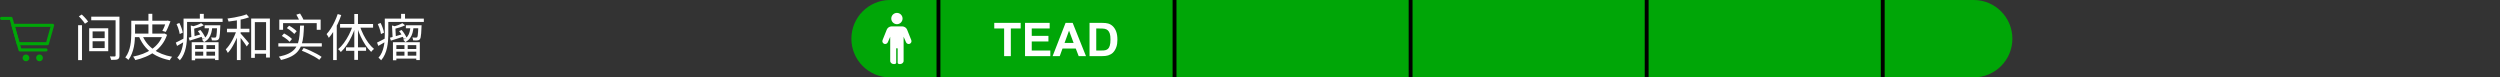
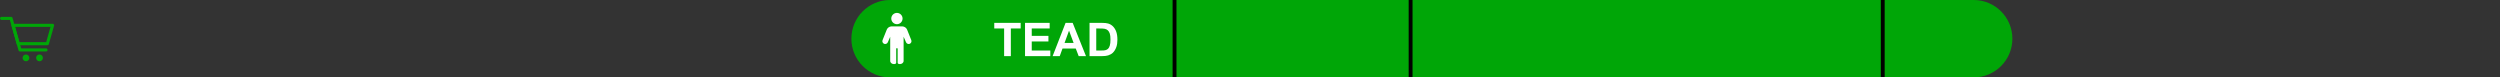
<svg xmlns="http://www.w3.org/2000/svg" width="646" height="20" viewBox="0 0 646 20" fill="none">
  <rect x="0" y="0" width="646" height="20" fill="#333333" stroke="none" />
  <g clip-path="url(#clip0_3174_15347)">
    <path d="M12.238 11.29H4.71L3.362 6.543H13.583L12.238 11.29Z" stroke="#00A607" stroke-width="0.8" stroke-linecap="round" stroke-linejoin="round" />
    <path d="M11.887 12.901H5.168L2.851 4.75H0.417" stroke="#00A607" stroke-width="0.8" stroke-linecap="round" stroke-linejoin="round" />
    <path d="M6.709 15.832C7.192 15.832 7.584 15.44 7.584 14.957C7.584 14.474 7.192 14.082 6.709 14.082C6.226 14.082 5.834 14.474 5.834 14.957C5.834 15.44 6.226 15.832 6.709 15.832Z" fill="#00A607" />
    <path d="M10.209 15.832C10.692 15.832 11.084 15.44 11.084 14.957C11.084 14.474 10.692 14.082 10.209 14.082C9.726 14.082 9.334 14.474 9.334 14.957C9.334 15.44 9.726 15.832 10.209 15.832Z" fill="#00A607" />
-     <path d="M20.183 6.505H21.184V15.54H20.183V6.505ZM20.378 4.217L21.132 3.749C21.34 3.931 21.548 4.135 21.756 4.36C21.964 4.577 22.159 4.793 22.341 5.01C22.523 5.227 22.662 5.426 22.757 5.608L21.951 6.128C21.847 5.955 21.708 5.755 21.535 5.53C21.37 5.305 21.184 5.079 20.976 4.854C20.777 4.62 20.577 4.408 20.378 4.217ZM23.576 4.308H30.414V5.231H23.576V4.308ZM29.868 4.308H30.869V14.357C30.869 14.626 30.834 14.829 30.765 14.968C30.704 15.115 30.587 15.232 30.414 15.319C30.241 15.397 30.011 15.44 29.725 15.449C29.448 15.466 29.11 15.475 28.711 15.475C28.685 15.354 28.642 15.202 28.581 15.02C28.529 14.847 28.468 14.699 28.399 14.578C28.676 14.587 28.932 14.591 29.166 14.591C29.4 14.591 29.56 14.591 29.647 14.591C29.734 14.582 29.79 14.561 29.816 14.526C29.851 14.491 29.868 14.435 29.868 14.357V4.308ZM23.927 10.665V12.42H27.047V10.665H23.927ZM23.927 8.117V9.846H27.047V8.117H23.927ZM23.043 7.298H27.97V13.226H23.043V7.298ZM36.784 9.144C37.391 10.617 38.344 11.822 39.644 12.758C40.944 13.694 42.556 14.331 44.48 14.669C44.411 14.738 44.337 14.825 44.259 14.929C44.181 15.042 44.107 15.15 44.038 15.254C43.969 15.367 43.912 15.471 43.869 15.566C42.543 15.297 41.364 14.894 40.333 14.357C39.31 13.82 38.431 13.139 37.694 12.316C36.957 11.484 36.355 10.513 35.887 9.404L36.784 9.144ZM34.444 5.361H43.193V6.297H34.444V5.361ZM34.613 8.689H42.361V9.599H34.613V8.689ZM38.357 3.567H39.358V9.053H38.357V3.567ZM33.924 5.361H34.899V8.585C34.899 9.088 34.877 9.638 34.834 10.236C34.799 10.834 34.721 11.445 34.6 12.069C34.479 12.684 34.301 13.287 34.067 13.876C33.842 14.457 33.543 14.994 33.17 15.488C33.118 15.419 33.04 15.341 32.936 15.254C32.841 15.176 32.741 15.098 32.637 15.02C32.542 14.942 32.455 14.886 32.377 14.851C32.732 14.392 33.01 13.898 33.209 13.369C33.417 12.832 33.573 12.286 33.677 11.731C33.781 11.176 33.846 10.63 33.872 10.093C33.907 9.547 33.924 9.04 33.924 8.572V5.361ZM42.959 5.361H43.128L43.31 5.309L44.051 5.517C43.869 5.994 43.67 6.483 43.453 6.986C43.245 7.489 43.041 7.909 42.842 8.247L41.945 7.974C42.127 7.662 42.309 7.281 42.491 6.83C42.673 6.371 42.829 5.933 42.959 5.517V5.361ZM42.127 8.689H42.335L42.53 8.65L43.167 9.001C42.838 9.954 42.396 10.791 41.841 11.51C41.295 12.229 40.662 12.853 39.943 13.382C39.224 13.902 38.444 14.335 37.603 14.682C36.762 15.037 35.883 15.319 34.964 15.527C34.929 15.44 34.877 15.341 34.808 15.228C34.747 15.115 34.678 15.003 34.6 14.89C34.531 14.786 34.461 14.699 34.392 14.63C35.285 14.448 36.134 14.205 36.94 13.902C37.755 13.59 38.5 13.204 39.176 12.745C39.861 12.277 40.45 11.727 40.944 11.094C41.447 10.453 41.841 9.712 42.127 8.871V8.689ZM49.953 12.667H56.011V13.343H49.953V12.667ZM52.878 6.531H56.388V7.298H52.878V6.531ZM49.953 14.383H56.011V15.137H49.953V14.383ZM52.514 11.302H53.346V14.695H52.514V11.302ZM51.123 8.039L51.786 7.753C52.046 8.048 52.293 8.381 52.527 8.754C52.761 9.127 52.934 9.452 53.047 9.729L52.332 10.054C52.228 9.777 52.063 9.447 51.838 9.066C51.613 8.685 51.374 8.342 51.123 8.039ZM49.537 10.912H56.479V15.514H55.569V11.666H50.421V15.566H49.537V10.912ZM49.29 6.583L50.421 6.882C50.386 6.96 50.3 7.012 50.161 7.038L50.304 9.885H49.459L49.29 6.583ZM56.102 6.531H56.947C56.947 6.531 56.943 6.574 56.934 6.661C56.934 6.748 56.93 6.826 56.921 6.895C56.904 7.606 56.873 8.182 56.83 8.624C56.795 9.066 56.752 9.404 56.7 9.638C56.648 9.872 56.579 10.037 56.492 10.132C56.414 10.236 56.327 10.31 56.232 10.353C56.137 10.396 56.011 10.427 55.855 10.444C55.742 10.453 55.582 10.457 55.374 10.457C55.175 10.457 54.967 10.448 54.75 10.431C54.741 10.318 54.72 10.188 54.685 10.041C54.65 9.894 54.603 9.768 54.542 9.664C54.75 9.69 54.941 9.707 55.114 9.716C55.287 9.716 55.409 9.716 55.478 9.716C55.634 9.716 55.742 9.677 55.803 9.599C55.855 9.53 55.898 9.395 55.933 9.196C55.968 8.997 55.998 8.693 56.024 8.286C56.059 7.879 56.085 7.337 56.102 6.661V6.531ZM48.757 9.742C49.208 9.629 49.736 9.486 50.343 9.313C50.95 9.14 51.574 8.958 52.215 8.767L52.306 9.443C51.734 9.625 51.162 9.811 50.59 10.002C50.018 10.184 49.489 10.349 49.004 10.496L48.757 9.742ZM51.968 5.985L52.67 6.531C52.271 6.739 51.812 6.925 51.292 7.09C50.772 7.255 50.269 7.393 49.784 7.506C49.758 7.419 49.719 7.32 49.667 7.207C49.615 7.094 49.563 6.999 49.511 6.921C49.962 6.8 50.412 6.657 50.863 6.492C51.322 6.319 51.691 6.15 51.968 5.985ZM54.074 6.791H54.88C54.828 7.406 54.733 7.974 54.594 8.494C54.455 9.014 54.239 9.473 53.944 9.872C53.649 10.271 53.242 10.609 52.722 10.886C52.661 10.791 52.579 10.682 52.475 10.561C52.371 10.44 52.276 10.344 52.189 10.275C52.657 10.041 53.021 9.755 53.281 9.417C53.541 9.079 53.727 8.689 53.84 8.247C53.961 7.796 54.039 7.311 54.074 6.791ZM47.912 4.815H57.519V5.66H47.912V4.815ZM47.431 4.815H48.341V9.001C48.341 9.504 48.315 10.045 48.263 10.626C48.22 11.198 48.133 11.779 48.003 12.368C47.882 12.949 47.695 13.516 47.444 14.071C47.201 14.626 46.881 15.128 46.482 15.579C46.43 15.51 46.361 15.432 46.274 15.345C46.196 15.267 46.114 15.185 46.027 15.098C45.94 15.02 45.862 14.964 45.793 14.929C46.166 14.504 46.46 14.045 46.677 13.551C46.894 13.057 47.054 12.55 47.158 12.03C47.271 11.51 47.344 10.994 47.379 10.483C47.414 9.963 47.431 9.469 47.431 9.001V4.815ZM51.643 3.58H52.657V5.244H51.643V3.58ZM45.624 6.219L46.352 5.933C46.56 6.34 46.746 6.778 46.911 7.246C47.076 7.714 47.18 8.113 47.223 8.442L46.443 8.793C46.417 8.559 46.361 8.299 46.274 8.013C46.196 7.718 46.101 7.415 45.988 7.103C45.875 6.791 45.754 6.496 45.624 6.219ZM45.429 11.003C45.715 10.864 46.053 10.695 46.443 10.496C46.842 10.288 47.258 10.067 47.691 9.833L47.912 10.574C47.557 10.808 47.193 11.033 46.82 11.25C46.456 11.467 46.101 11.67 45.754 11.861L45.429 11.003ZM65.254 12.953H69.297V13.889H65.254V12.953ZM64.903 4.789H69.739V14.864H68.751V5.725H65.852V14.955H64.903V4.789ZM61.211 4.672H62.173V15.514H61.211V4.672ZM58.65 7.428H64.448V8.338H58.65V7.428ZM61.159 7.753L61.848 7.987C61.692 8.498 61.506 9.023 61.289 9.56C61.072 10.089 60.83 10.609 60.561 11.12C60.301 11.631 60.028 12.108 59.742 12.55C59.456 12.983 59.166 13.356 58.871 13.668C58.819 13.529 58.737 13.373 58.624 13.2C58.52 13.027 58.425 12.879 58.338 12.758C58.615 12.481 58.893 12.151 59.17 11.77C59.447 11.38 59.712 10.96 59.963 10.509C60.214 10.058 60.44 9.599 60.639 9.131C60.847 8.654 61.02 8.195 61.159 7.753ZM63.707 3.697L64.357 4.464C63.898 4.637 63.369 4.798 62.771 4.945C62.173 5.084 61.553 5.205 60.912 5.309C60.271 5.413 59.651 5.5 59.053 5.569C59.036 5.456 58.997 5.326 58.936 5.179C58.884 5.032 58.832 4.902 58.78 4.789C59.352 4.711 59.946 4.62 60.561 4.516C61.176 4.403 61.757 4.278 62.303 4.139C62.858 4 63.326 3.853 63.707 3.697ZM62.108 8.598C62.186 8.676 62.303 8.802 62.459 8.975C62.615 9.148 62.788 9.343 62.979 9.56C63.17 9.777 63.356 9.993 63.538 10.21C63.729 10.427 63.898 10.626 64.045 10.808C64.192 10.981 64.296 11.111 64.357 11.198L63.759 12.004C63.655 11.831 63.508 11.61 63.317 11.341C63.126 11.072 62.923 10.791 62.706 10.496C62.489 10.201 62.281 9.928 62.082 9.677C61.883 9.417 61.727 9.213 61.614 9.066L62.108 8.598ZM77.994 13.109L78.462 12.394C79.043 12.602 79.619 12.836 80.191 13.096C80.772 13.356 81.313 13.625 81.816 13.902C82.319 14.171 82.748 14.435 83.103 14.695L82.505 15.462C82.158 15.193 81.742 14.92 81.257 14.643C80.772 14.366 80.247 14.097 79.684 13.837C79.129 13.568 78.566 13.326 77.994 13.109ZM76.577 3.788L77.539 3.489C77.721 3.758 77.899 4.057 78.072 4.386C78.254 4.715 78.384 4.997 78.462 5.231L77.448 5.569C77.379 5.335 77.257 5.053 77.084 4.724C76.919 4.386 76.75 4.074 76.577 3.788ZM72.17 5.062H82.856V7.701H81.842V5.972H73.145V7.701H72.17V5.062ZM77.539 6.622H78.553C78.518 7.593 78.462 8.481 78.384 9.287C78.306 10.093 78.159 10.825 77.942 11.484C77.725 12.134 77.405 12.719 76.98 13.239C76.564 13.75 76.001 14.192 75.29 14.565C74.579 14.938 73.687 15.25 72.612 15.501C72.56 15.371 72.478 15.219 72.365 15.046C72.261 14.881 72.157 14.747 72.053 14.643C73.084 14.426 73.929 14.158 74.588 13.837C75.247 13.508 75.771 13.113 76.161 12.654C76.551 12.195 76.837 11.67 77.019 11.081C77.21 10.492 77.335 9.829 77.396 9.092C77.465 8.347 77.513 7.523 77.539 6.622ZM71.923 11.172H83.155V12.017H71.923V11.172ZM74.12 7.259L74.705 6.635C74.948 6.765 75.19 6.912 75.433 7.077C75.676 7.242 75.905 7.411 76.122 7.584C76.347 7.757 76.525 7.922 76.655 8.078L76.031 8.78C75.91 8.624 75.741 8.459 75.524 8.286C75.316 8.104 75.091 7.922 74.848 7.74C74.605 7.558 74.363 7.398 74.12 7.259ZM72.82 9.287L73.405 8.637C73.648 8.758 73.899 8.901 74.159 9.066C74.419 9.231 74.662 9.4 74.887 9.573C75.121 9.746 75.307 9.911 75.446 10.067L74.848 10.808C74.709 10.643 74.527 10.47 74.302 10.288C74.085 10.106 73.847 9.928 73.587 9.755C73.327 9.573 73.071 9.417 72.82 9.287ZM87.263 3.632L88.173 3.892C87.93 4.629 87.64 5.357 87.302 6.076C86.964 6.787 86.596 7.458 86.197 8.091C85.807 8.724 85.395 9.287 84.962 9.781C84.936 9.703 84.888 9.603 84.819 9.482C84.75 9.361 84.676 9.239 84.598 9.118C84.529 8.988 84.459 8.888 84.39 8.819C84.78 8.394 85.153 7.905 85.508 7.35C85.863 6.787 86.188 6.189 86.483 5.556C86.786 4.923 87.046 4.282 87.263 3.632ZM86.08 6.973L86.99 6.05L87.016 6.063V15.514H86.08V6.973ZM91.553 3.619H92.502V15.462H91.553V3.619ZM87.874 6.206H96.402V7.142H87.874V6.206ZM89.408 12.225H94.595V13.122H89.408V12.225ZM92.97 6.687C93.221 7.458 93.538 8.225 93.919 8.988C94.3 9.742 94.725 10.44 95.193 11.081C95.661 11.714 96.146 12.234 96.649 12.641C96.536 12.728 96.406 12.845 96.259 12.992C96.12 13.139 96.003 13.278 95.908 13.408C95.405 12.94 94.92 12.364 94.452 11.679C93.993 10.986 93.572 10.232 93.191 9.417C92.81 8.594 92.489 7.757 92.229 6.908L92.97 6.687ZM91.137 6.635L91.865 6.843C91.596 7.718 91.263 8.572 90.864 9.404C90.474 10.227 90.041 10.99 89.564 11.692C89.087 12.385 88.589 12.97 88.069 13.447C88.017 13.369 87.948 13.282 87.861 13.187C87.783 13.092 87.701 13.001 87.614 12.914C87.527 12.827 87.445 12.758 87.367 12.706C87.878 12.299 88.372 11.77 88.849 11.12C89.326 10.47 89.763 9.759 90.162 8.988C90.561 8.208 90.886 7.424 91.137 6.635ZM101.953 12.667H108.011V13.343H101.953V12.667ZM104.878 6.531H108.388V7.298H104.878V6.531ZM101.953 14.383H108.011V15.137H101.953V14.383ZM104.514 11.302H105.346V14.695H104.514V11.302ZM103.123 8.039L103.786 7.753C104.046 8.048 104.293 8.381 104.527 8.754C104.761 9.127 104.934 9.452 105.047 9.729L104.332 10.054C104.228 9.777 104.063 9.447 103.838 9.066C103.613 8.685 103.374 8.342 103.123 8.039ZM101.537 10.912H108.479V15.514H107.569V11.666H102.421V15.566H101.537V10.912ZM101.29 6.583L102.421 6.882C102.386 6.96 102.3 7.012 102.161 7.038L102.304 9.885H101.459L101.29 6.583ZM108.102 6.531H108.947C108.947 6.531 108.943 6.574 108.934 6.661C108.934 6.748 108.93 6.826 108.921 6.895C108.904 7.606 108.873 8.182 108.83 8.624C108.795 9.066 108.752 9.404 108.7 9.638C108.648 9.872 108.579 10.037 108.492 10.132C108.414 10.236 108.327 10.31 108.232 10.353C108.137 10.396 108.011 10.427 107.855 10.444C107.742 10.453 107.582 10.457 107.374 10.457C107.175 10.457 106.967 10.448 106.75 10.431C106.741 10.318 106.72 10.188 106.685 10.041C106.65 9.894 106.603 9.768 106.542 9.664C106.75 9.69 106.941 9.707 107.114 9.716C107.287 9.716 107.409 9.716 107.478 9.716C107.634 9.716 107.742 9.677 107.803 9.599C107.855 9.53 107.898 9.395 107.933 9.196C107.968 8.997 107.998 8.693 108.024 8.286C108.059 7.879 108.085 7.337 108.102 6.661V6.531ZM100.757 9.742C101.208 9.629 101.736 9.486 102.343 9.313C102.95 9.14 103.574 8.958 104.215 8.767L104.306 9.443C103.734 9.625 103.162 9.811 102.59 10.002C102.018 10.184 101.489 10.349 101.004 10.496L100.757 9.742ZM103.968 5.985L104.67 6.531C104.271 6.739 103.812 6.925 103.292 7.09C102.772 7.255 102.269 7.393 101.784 7.506C101.758 7.419 101.719 7.32 101.667 7.207C101.615 7.094 101.563 6.999 101.511 6.921C101.962 6.8 102.412 6.657 102.863 6.492C103.322 6.319 103.691 6.15 103.968 5.985ZM106.074 6.791H106.88C106.828 7.406 106.733 7.974 106.594 8.494C106.455 9.014 106.239 9.473 105.944 9.872C105.649 10.271 105.242 10.609 104.722 10.886C104.661 10.791 104.579 10.682 104.475 10.561C104.371 10.44 104.276 10.344 104.189 10.275C104.657 10.041 105.021 9.755 105.281 9.417C105.541 9.079 105.727 8.689 105.84 8.247C105.961 7.796 106.039 7.311 106.074 6.791ZM99.912 4.815H109.519V5.66H99.912V4.815ZM99.431 4.815H100.341V9.001C100.341 9.504 100.315 10.045 100.263 10.626C100.22 11.198 100.133 11.779 100.003 12.368C99.882 12.949 99.695 13.516 99.444 14.071C99.201 14.626 98.881 15.128 98.482 15.579C98.43 15.51 98.361 15.432 98.274 15.345C98.196 15.267 98.114 15.185 98.027 15.098C97.94 15.02 97.862 14.964 97.793 14.929C98.166 14.504 98.46 14.045 98.677 13.551C98.894 13.057 99.054 12.55 99.158 12.03C99.271 11.51 99.344 10.994 99.379 10.483C99.414 9.963 99.431 9.469 99.431 9.001V4.815ZM103.643 3.58H104.657V5.244H103.643V3.58ZM97.624 6.219L98.352 5.933C98.56 6.34 98.746 6.778 98.911 7.246C99.076 7.714 99.18 8.113 99.223 8.442L98.443 8.793C98.417 8.559 98.361 8.299 98.274 8.013C98.196 7.718 98.101 7.415 97.988 7.103C97.875 6.791 97.754 6.496 97.624 6.219ZM97.429 11.003C97.715 10.864 98.053 10.695 98.443 10.496C98.842 10.288 99.258 10.067 99.691 9.833L99.912 10.574C99.557 10.808 99.193 11.033 98.82 11.25C98.456 11.467 98.101 11.67 97.754 11.861L97.429 11.003Z" fill="white" />
    <path d="M220 10C220 4.477 224.477 0 230 0H578C583.523 0 588 4.477 588 10C588 15.523 583.523 20 578 20H230C224.477 20 220 15.523 220 10Z" fill="#00A607" />
-     <rect x="242" width="1" height="20" fill="black" />
    <rect x="303" width="1" height="20" fill="black" />
    <rect x="364" width="1" height="20" fill="black" />
-     <rect x="425" width="1" height="20" fill="black" />
    <rect x="486" width="1" height="20" fill="black" />
    <path d="M231.764 6.251C232.57 6.251 233.223 5.595 233.223 4.791C233.223 3.988 232.568 3.332 231.764 3.332C230.958 3.332 230.305 3.988 230.305 4.791C230.305 5.595 230.96 6.251 231.764 6.251Z" fill="white" />
    <path d="M234.393 7.658L235.476 10.364H235.475C235.617 10.719 235.467 11.119 235.125 11.292C235.022 11.345 234.907 11.371 234.793 11.371C234.708 11.371 234.626 11.356 234.545 11.328C234.355 11.258 234.201 11.114 234.12 10.93L233.493 9.491V15.747C233.493 16.196 233.063 16.561 232.533 16.561C232.387 16.561 232.249 16.532 232.125 16.482C232.013 16.436 231.953 16.319 231.953 16.198V12.618C231.953 12.514 231.869 12.43 231.765 12.43C231.661 12.43 231.577 12.514 231.577 12.618V16.195C231.577 16.315 231.519 16.431 231.408 16.478C231.282 16.531 231.14 16.561 230.989 16.561C230.46 16.561 230.03 16.196 230.03 15.747V9.504L229.408 10.93C229.327 11.116 229.173 11.26 228.983 11.328C228.903 11.356 228.82 11.371 228.736 11.371C228.621 11.371 228.506 11.345 228.403 11.292C228.061 11.119 227.911 10.721 228.054 10.364L229.139 7.658C229.333 7.175 229.815 6.846 230.371 6.816H233.151C233.717 6.846 234.199 7.177 234.393 7.658Z" fill="white" />
    <path d="M259.465 14.5V7.363H256.916V5.91H263.742V7.363H261.199V14.5H259.465ZM264.867 14.5V5.91H271.236V7.363H266.602V9.268H270.914V10.715H266.602V13.053H271.4V14.5H264.867ZM280.617 14.5H278.73L277.98 12.549H274.547L273.838 14.5H271.998L275.344 5.91H277.178L280.617 14.5ZM277.424 11.102L276.24 7.914L275.08 11.102H277.424ZM281.537 5.91H284.707C285.422 5.91 285.967 5.965 286.342 6.074C286.846 6.223 287.277 6.486 287.637 6.865C287.996 7.244 288.27 7.709 288.457 8.26C288.645 8.807 288.738 9.482 288.738 10.287C288.738 10.994 288.65 11.604 288.475 12.115C288.26 12.74 287.953 13.246 287.555 13.633C287.254 13.926 286.848 14.154 286.336 14.318C285.953 14.44 285.441 14.5 284.801 14.5H281.537V5.91ZM283.271 7.363V13.053H284.566C285.051 13.053 285.4 13.025 285.615 12.971C285.896 12.9 286.129 12.781 286.312 12.613C286.5 12.445 286.652 12.17 286.77 11.787C286.887 11.4 286.945 10.875 286.945 10.211C286.945 9.547 286.887 9.037 286.77 8.682C286.652 8.326 286.488 8.049 286.277 7.85C286.066 7.65 285.799 7.516 285.475 7.445C285.232 7.391 284.758 7.363 284.051 7.363H283.271Z" fill="white" />
  </g>
  <defs>
    <clipPath id="clip0_3174_15347">
      <path d="M0 0H510C515.523 0 520 4.477 520 10C520 15.523 515.523 20 510 20H0V0Z" fill="white" />
    </clipPath>
  </defs>
</svg>